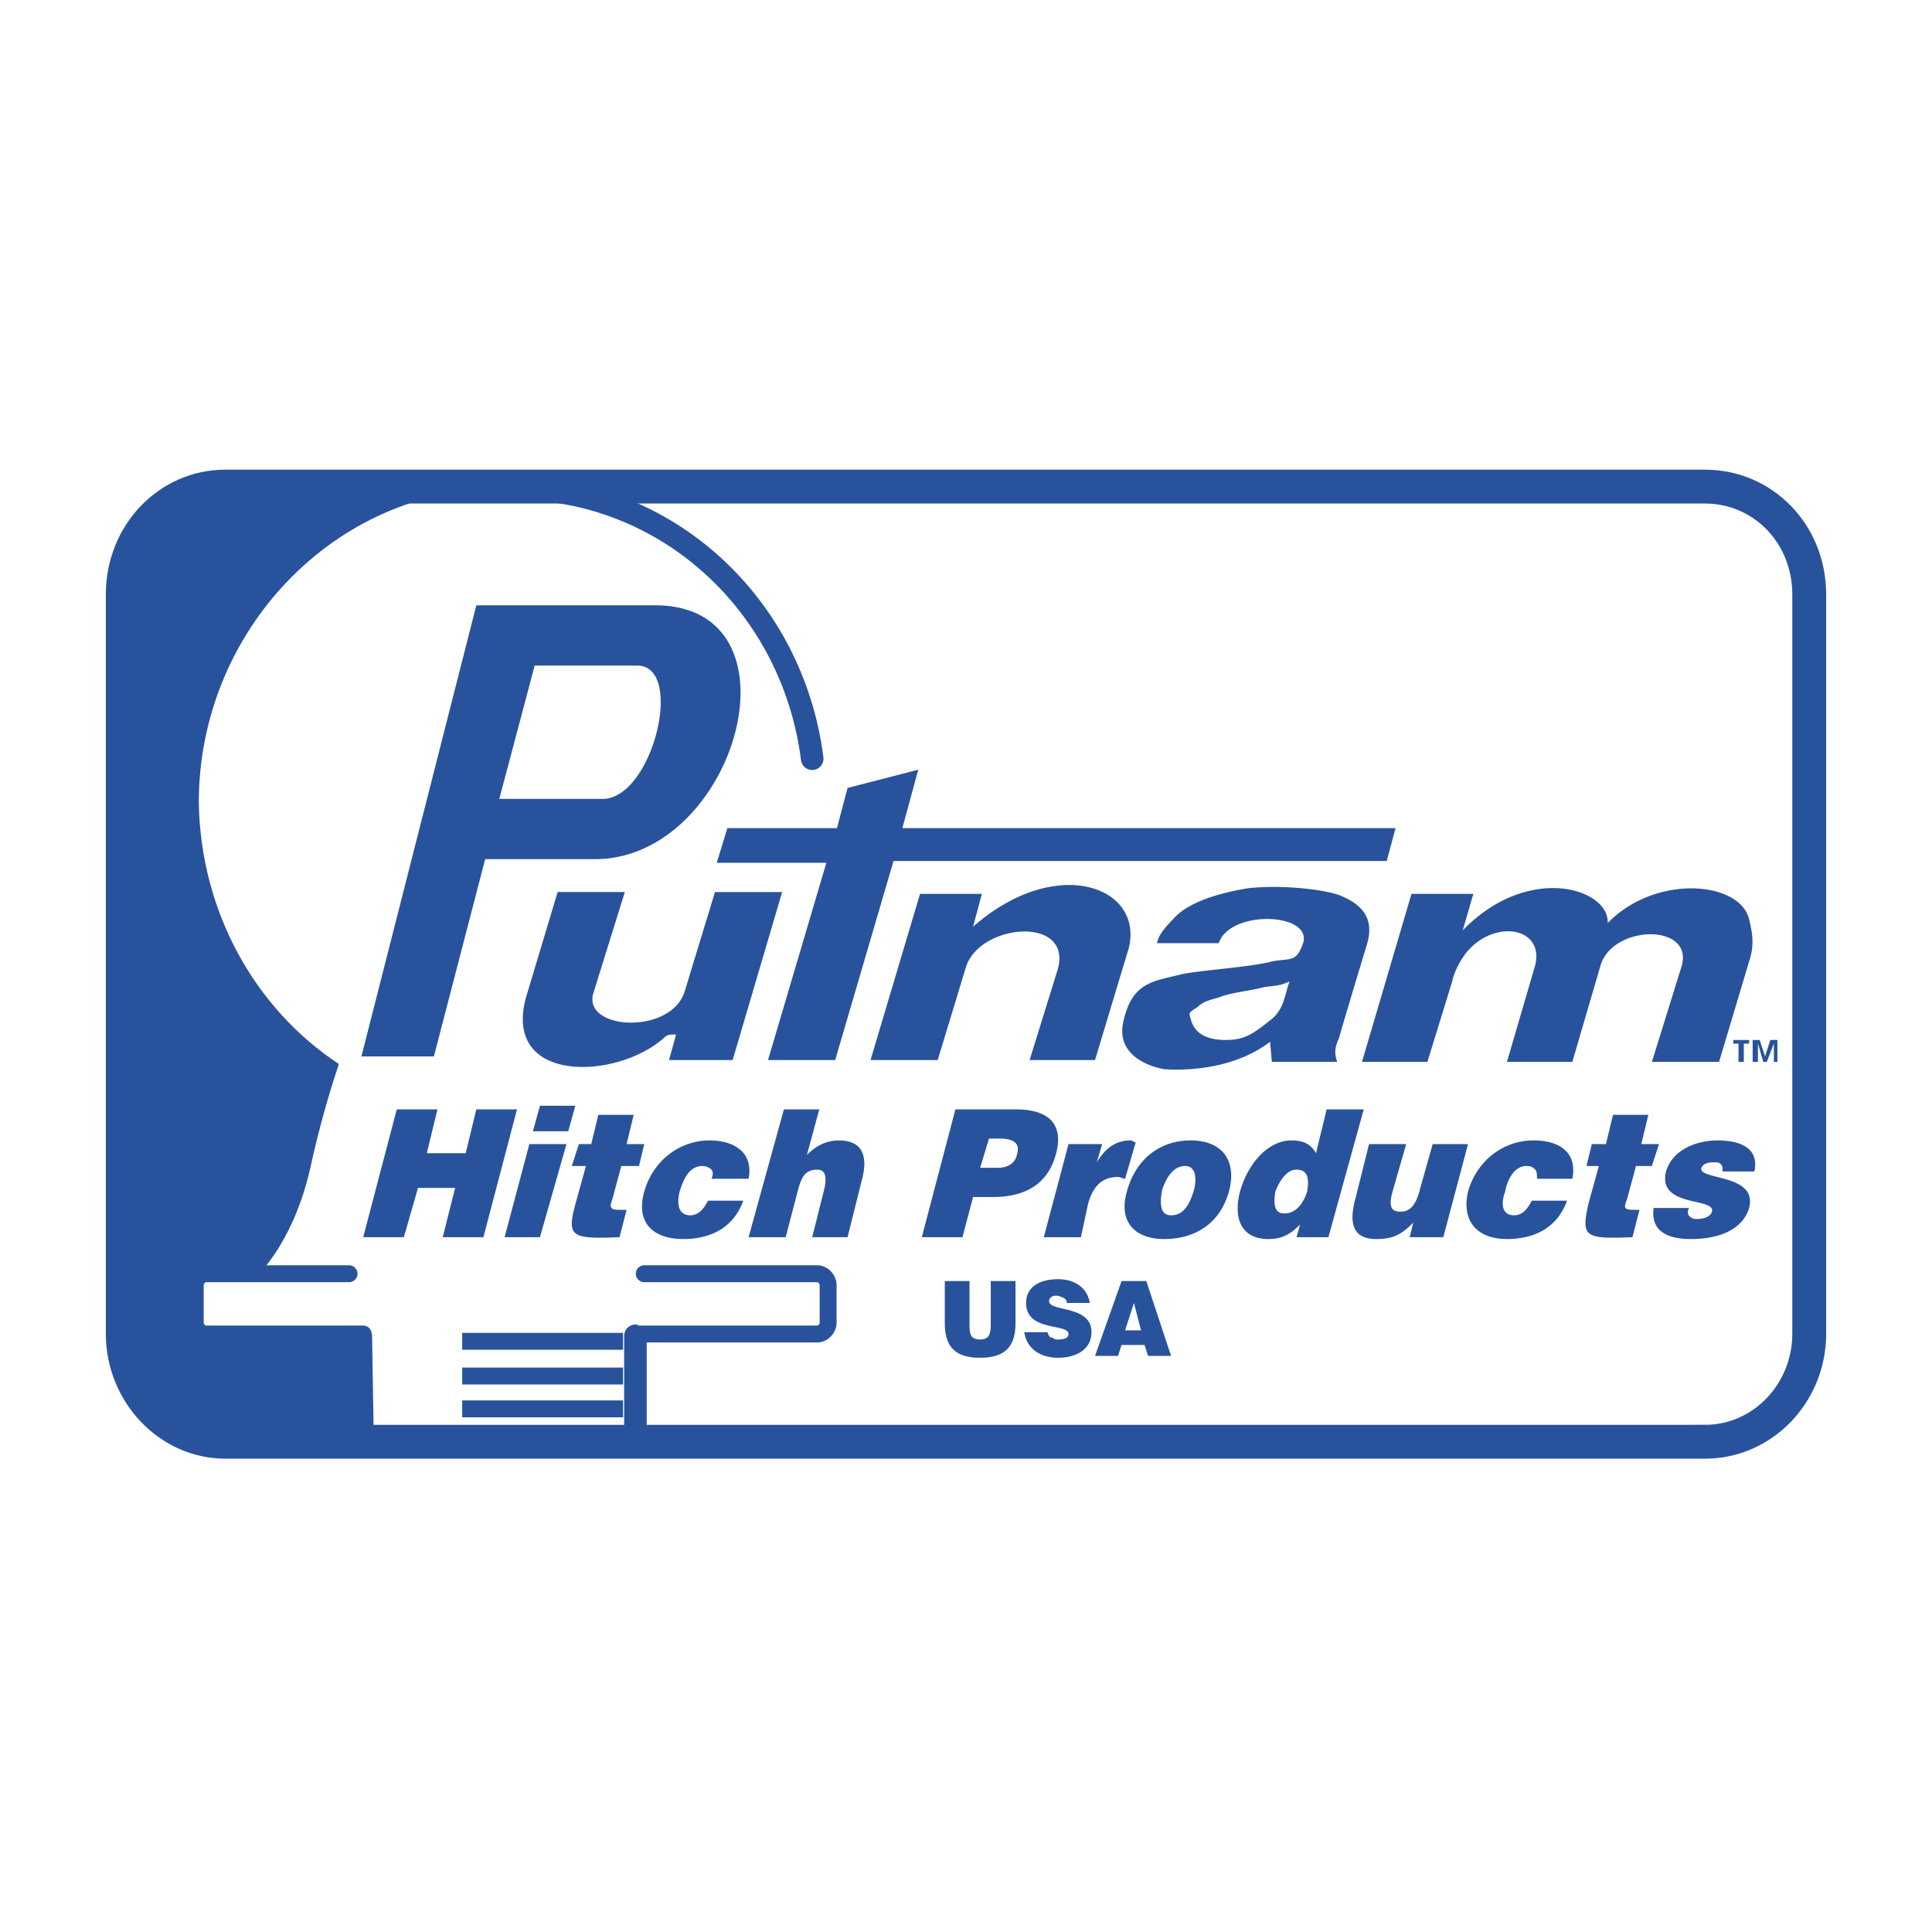
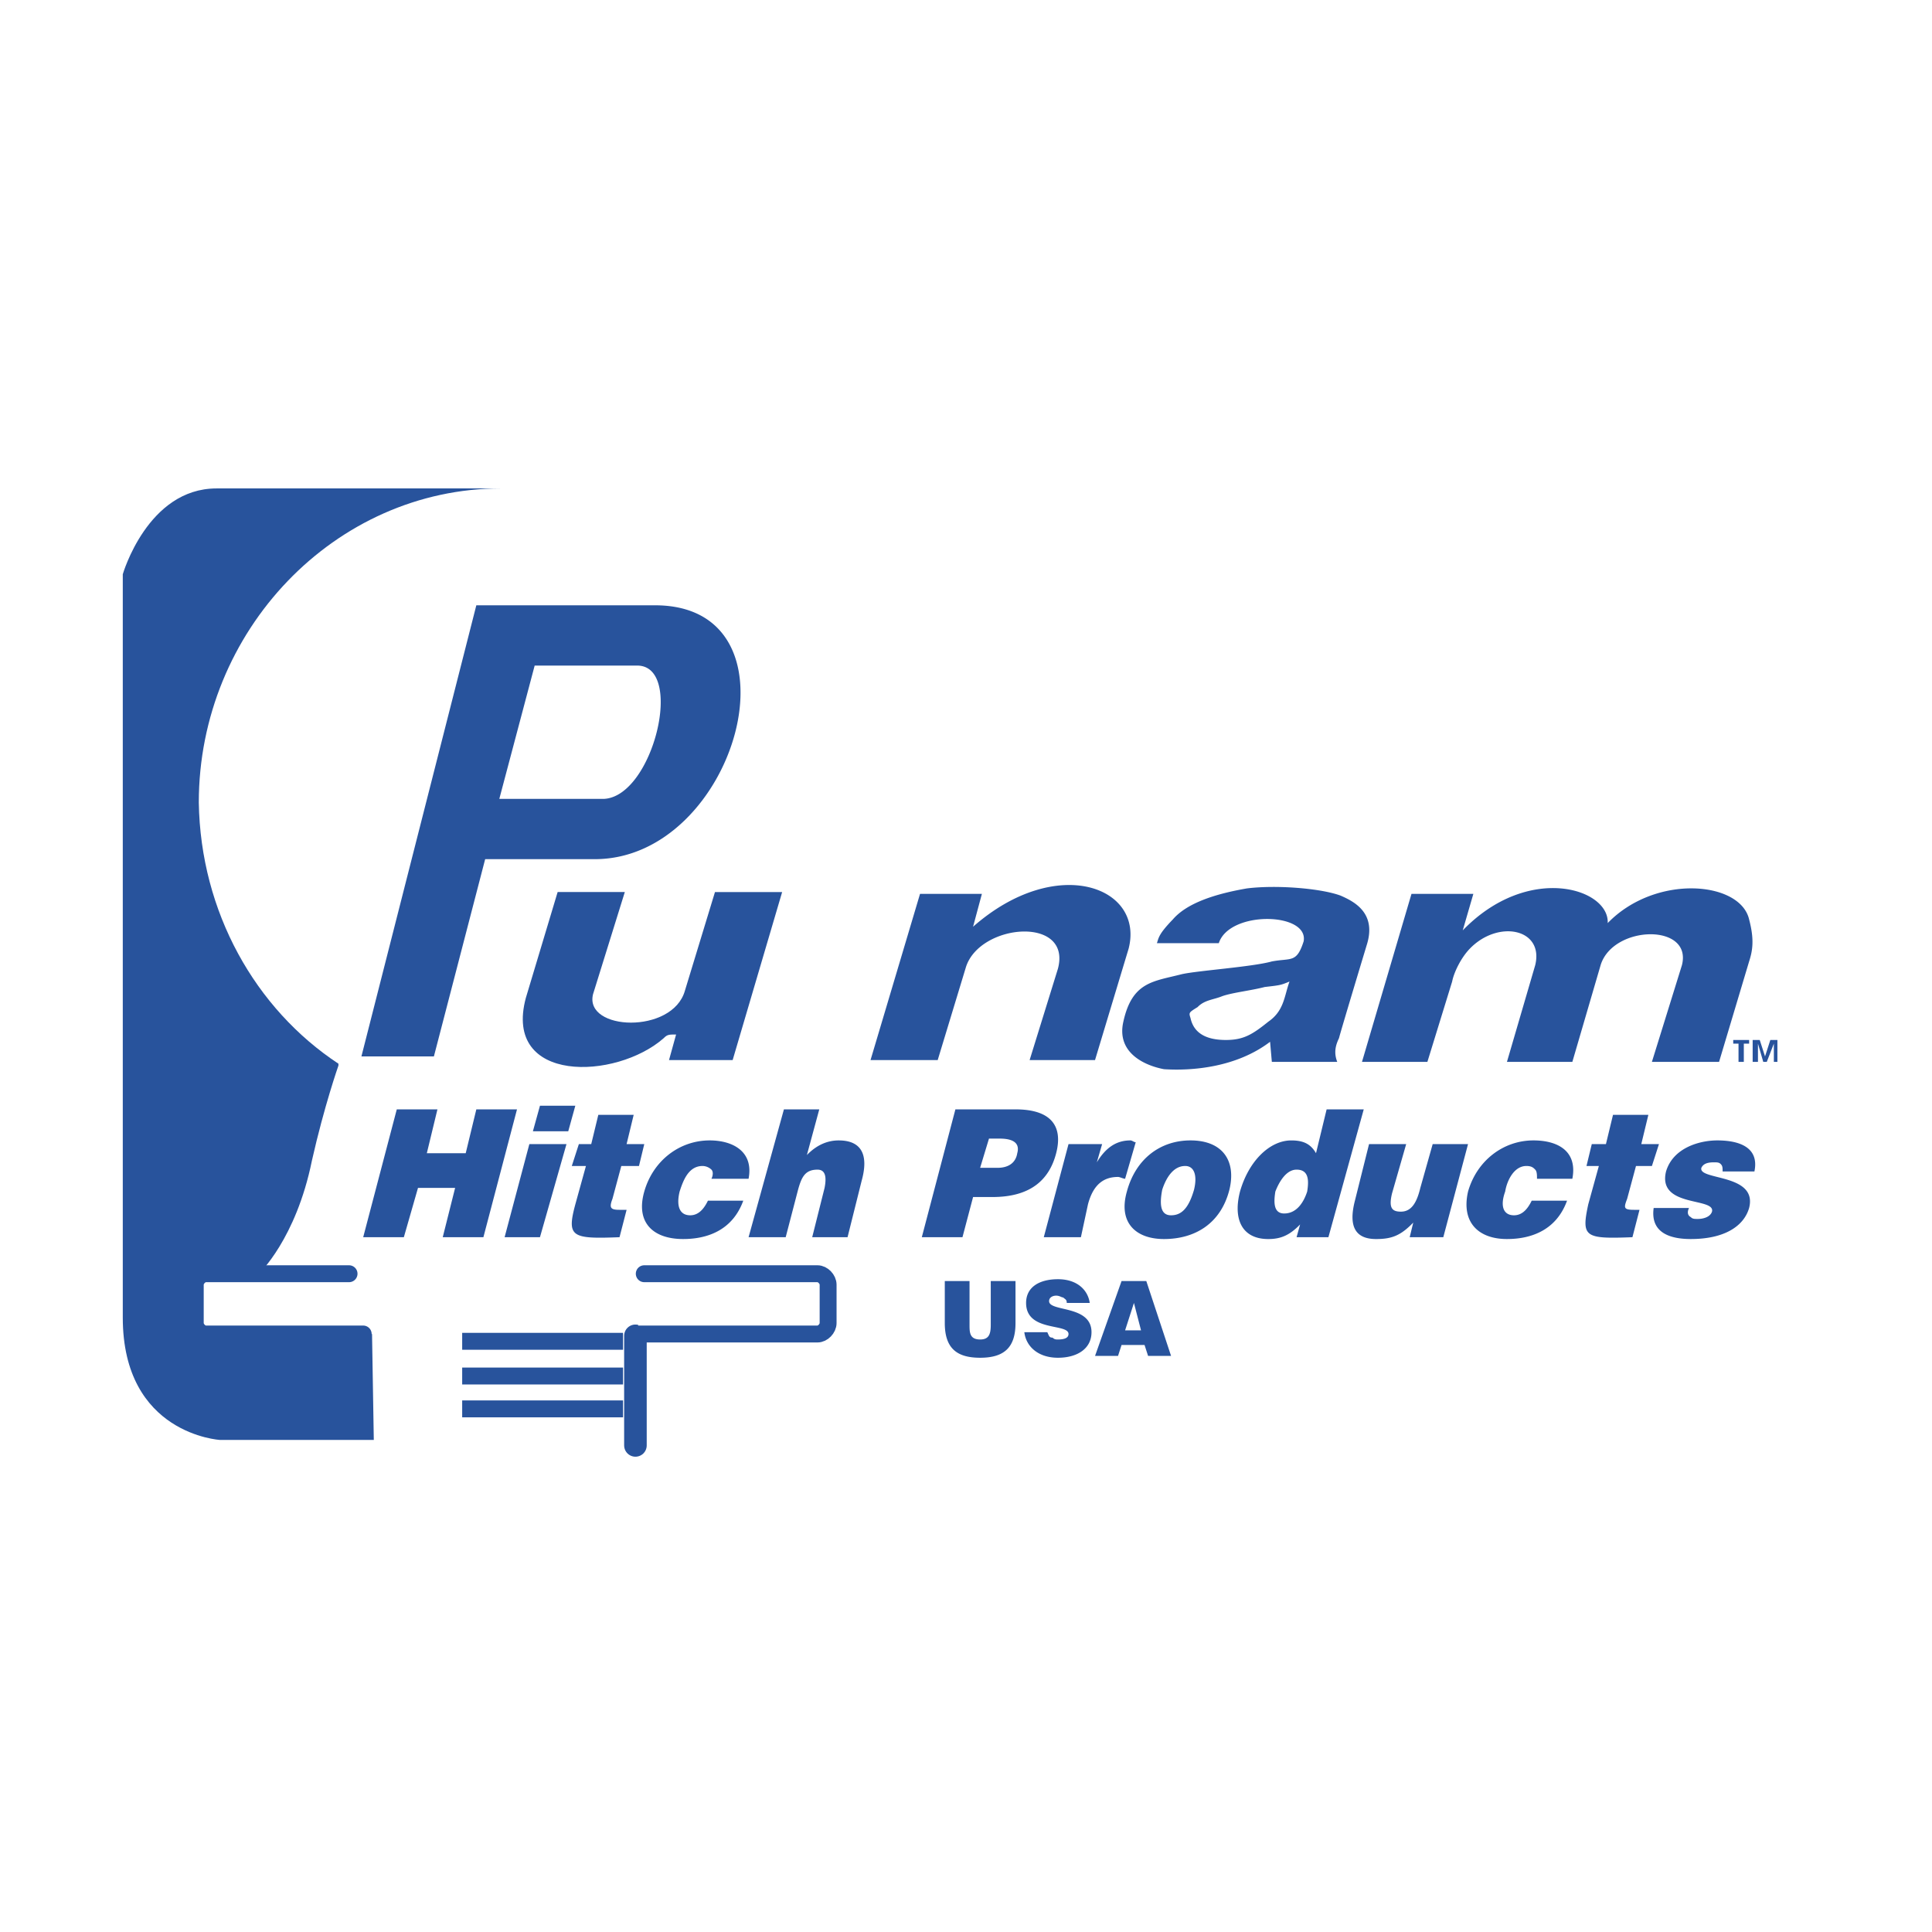
<svg xmlns="http://www.w3.org/2000/svg" width="2500" height="2500" viewBox="0 0 192.756 192.756">
-   <path fill-rule="evenodd" clip-rule="evenodd" fill="#fff" d="M0 0h192.756v192.756H0V0z" />
+   <path fill-rule="evenodd" clip-rule="evenodd" fill="#fff" d="M0 0h192.756v192.756V0z" />
  <path d="M170.102 143.844c5.82 0 10.404-4.92 10.404-10.75V59.298c0-6.013-4.584-10.75-10.404-10.75H22.479c-5.644 0-10.229 4.737-10.229 10.75v73.795c0 5.83 4.585 10.75 10.229 10.75h147.623v.001z" fill-rule="evenodd" clip-rule="evenodd" fill="#fff" stroke="#fff" stroke-width="8.186" stroke-miterlimit="2.613" />
-   <path d="M170.102 143.844c5.82 0 10.404-4.92 10.404-10.75V59.298c0-6.013-4.584-10.75-10.404-10.75H22.479c-5.644 0-10.229 4.737-10.229 10.75v73.795c0 5.83 4.585 10.75 10.229 10.75h147.623v.001z" fill-rule="evenodd" clip-rule="evenodd" fill="#fff" stroke="#28539c" stroke-width="3.378" stroke-miterlimit="2.613" />
  <path d="M49.993 48.73c-16.579 0-30.159 14.213-30.159 31.34.176 10.932 5.644 20.59 13.933 26.057v.182s-1.411 4.008-2.645 9.475c-1.587 7.836-5.291 11.297-5.291 11.297h-5.292s-1.058-.182-1.058 3.098c0 2.188-.529 2.734 2.469 2.916 4.057.182 15.168 0 15.168 0l.176 10.568H21.95s-9.7-.547-9.7-12.209v-74.16s2.469-8.563 9.348-8.563l28.395-.001z" fill-rule="evenodd" clip-rule="evenodd" fill="#28539c" />
-   <path d="M81.034 75.697C79.094 60.391 66.572 48.73 51.227 48.73" fill="none" stroke="#28539c" stroke-width="2.252" stroke-linecap="round" stroke-miterlimit="2.613" />
  <path d="M55.636 88.999h6.702l-3.174 10.205c-.882 3.643 7.936 4.008 9.171-.365L71.333 89h6.702l-4.938 16.763h-6.349l.706-2.551c-.706 0-.882 0-1.235.365-4.762 4.189-16.05 4.555-13.757-4.01l3.174-10.568z" fill-rule="evenodd" clip-rule="evenodd" fill="#28539c" />
-   <path fill-rule="evenodd" clip-rule="evenodd" fill="#28539c" d="M72.568 82.622h10.935l1.058-4.009 7.055-1.822-1.587 5.831h49.207l-.882 3.279H89.147l-5.82 19.861h-6.702l5.82-19.679H71.51l1.058-3.461z" />
  <path d="M91.792 89.181h6.172l-.881 3.28c8.289-7.288 17.107-4.009 15.52 2.187-.881 2.916-3.352 11.115-3.352 11.115h-6.525l2.822-9.109c1.412-5.285-7.76-4.556-9.171-.184l-2.822 9.293h-6.702l4.939-16.582zM171.512 105.943l2.998-10.021c.354-1.093.529-2.187 0-4.19-.881-3.827-9.348-4.556-14.109.364.176-3.462-7.938-6.013-14.463.729l1.059-3.644h-6.172l-4.939 16.763h6.525l2.471-8.016c.176-.912.881-2.37 1.764-3.281 2.82-2.915 7.406-2.004 6.525 1.64l-2.822 9.656h6.525l2.822-9.656c1.234-4.009 9.172-4.191 8.113 0l-2.998 9.656h6.701zM47.523 60.392h17.99c14.991.182 7.937 25.327-6.173 25.327H48.405l-5.115 19.68h-7.231l11.464-45.007zm2.293 19.314h10.405c4.939-.182 8.114-13.301 3.351-13.301H53.344l-3.528 13.301zM117.014 91.732c1.41-1.64 4.232-2.551 7.408-3.098 2.998-.365 7.406 0 9.348.729 1.234.547 3.527 1.64 2.645 4.738 0 0-2.645 8.745-2.822 9.476-.352.729-.529 1.457-.176 2.367h-6.525l-.176-2.004c-3.352 2.553-7.762 2.916-10.584 2.734-1.939-.365-4.762-1.641-4.055-4.738.881-4.008 2.998-4.008 5.818-4.738 1.588-.363 7.057-.729 8.996-1.275 1.939-.364 2.469.183 3.174-2.004.529-2.916-7.406-3.098-8.465.182h-6.174c.178-.547.178-.912 1.588-2.369zm9.172 6.741c-1.412.365-3.176.547-4.234.912-.881.365-1.764.365-2.469 1.094-.881.547-.881.547-.705 1.092.352 1.641 1.764 2.188 3.527 2.188s2.646-.547 4.232-1.822c1.588-1.094 1.588-2.551 2.117-4.008-.883.362-.883.362-2.468.544zM94.261 127.811h2.47v4.371c0 .73 0 1.459 1.058 1.459.883 0 1.059-.547 1.059-1.459v-4.371h2.469V132c0 2.369-1.059 3.463-3.527 3.463-2.293 0-3.528-.912-3.528-3.463v-4.189h-.001zM106.432 129.996c0-.365-.178-.365-.354-.547-.176 0-.352-.182-.705-.182s-.705.182-.705.547c0 1.094 4.232.363 4.232 3.098 0 1.639-1.41 2.551-3.352 2.551-1.939 0-3.174-1.094-3.35-2.551h2.291c.178.363.178.545.529.545.178.184.354.184.529.184.705 0 1.059-.184 1.059-.547 0-1.094-4.232-.182-4.232-3.098 0-1.641 1.41-2.369 3.174-2.369 1.941 0 2.998 1.094 3.176 2.369h-2.292zM109.252 135.281l2.646-7.471h2.469l2.471 7.471h-2.293l-.354-1.094h-2.293l-.352 1.094h-2.294zm3.881-5.285l-.881 2.732h1.588l-.707-2.732zM36.236 123.436l3.351-12.754h4.056l-1.058 4.373h3.88l1.058-4.373h4.058l-3.352 12.754h-4.057l1.235-4.918h-3.704l-1.411 4.918h-4.056zM50.345 123.436l2.469-9.291h3.704l-2.646 9.291h-3.527zm3.528-13.12H57.4l-.706 2.553h-3.527l.706-2.553zM61.81 123.436c-4.762.184-5.292 0-4.409-3.279l1.058-3.826h-1.411l.706-2.186h1.234l.706-2.916h3.528l-.706 2.916h1.764l-.529 2.186h-1.764l-.882 3.279c-.353.912-.176 1.094.706 1.094h.705l-.706 2.732zM70.981 117.605c.176-.365.176-.729 0-.91a1.318 1.318 0 0 0-.882-.365c-1.411 0-1.94 1.457-2.293 2.551-.352 1.459 0 2.369 1.059 2.369.882 0 1.411-.729 1.764-1.457h3.527c-1.058 2.914-3.527 3.826-5.997 3.826-2.998 0-4.762-1.641-3.88-4.738s3.527-5.102 6.525-5.102c2.293 0 4.409 1.094 3.881 3.826h-3.704zM78.212 110.682h3.527l-1.235 4.555c.882-.91 1.94-1.457 3.175-1.457 2.293 0 2.999 1.457 2.293 4.008l-1.411 5.648h-3.527l1.234-4.918c.177-.912.177-1.822-.705-1.822-1.234 0-1.587.729-1.94 2.004l-1.234 4.736h-3.703l3.526-12.754zM91.969 123.436l3.351-12.754h5.997c3.527 0 4.762 1.641 4.057 4.373s-2.646 4.373-6.35 4.373h-1.939l-1.059 4.008h-4.057zm7.584-6.924c.883 0 1.764-.363 1.939-1.457.354-1.275-.881-1.457-1.764-1.457h-1.057l-.883 2.914h1.765zM106.607 114.145h3.352l-.529 1.822c.881-1.459 1.939-2.188 3.352-2.188.176 0 .352.182.529.182l-1.059 3.645c-.176 0-.529-.182-.705-.182-1.412 0-2.471.729-3 2.732l-.705 3.279h-3.703l2.468-9.29zM118.777 113.779c3.174 0 4.586 2.004 3.881 4.92-.883 3.463-3.529 4.92-6.527 4.92-2.82 0-4.584-1.641-3.703-4.738.883-3.279 3.351-5.102 6.349-5.102zm-2.822 4.92c-.352 1.822 0 2.551.883 2.551 1.057 0 1.764-.729 2.291-2.551.354-1.459 0-2.369-.881-2.369-1.234 0-1.939 1.275-2.293 2.369zM129.359 123.436l.354-1.273c-1.059 1.092-1.941 1.457-3.176 1.457-2.645 0-3.527-2.004-2.822-4.738.883-3.098 3-5.102 5.115-5.102 1.234 0 1.941.365 2.469 1.275l1.059-4.373h3.703l-3.525 12.754h-3.177zm1.059-4.555c.176-1.094.176-2.186-1.059-2.186-1.059 0-1.764 1.275-2.117 2.186-.176 1.094-.176 2.188.883 2.188 1.234-.001 1.939-1.094 2.293-2.188zM143.998 123.436h-3.352l.354-1.457c-1.234 1.275-2.117 1.641-3.703 1.641-1.941 0-2.822-1.094-2.117-3.826l1.41-5.648h3.705l-1.412 4.918c-.352 1.459 0 1.822.883 1.822 1.059 0 1.588-.91 1.939-2.367l1.234-4.373h3.527l-2.468 9.29zM153.346 117.605c0-.365 0-.729-.176-.91-.178-.184-.354-.365-.883-.365-1.234 0-1.939 1.457-2.115 2.551-.529 1.459-.178 2.369.881 2.369.883 0 1.41-.729 1.764-1.457h3.527c-1.059 2.914-3.527 3.826-5.996 3.826-2.822 0-4.586-1.641-3.881-4.738.883-3.098 3.527-5.102 6.525-5.102 2.471 0 4.41 1.094 3.881 3.826h-3.527zM162.869 123.436c-4.762.184-5.113 0-4.408-3.279l1.057-3.826h-1.234l.529-2.186h1.412l.705-2.916h3.527l-.705 2.916h1.764l-.705 2.186h-1.588l-.883 3.279c-.352.912-.352 1.094.705 1.094h.529l-.705 2.732zM168.514 120.521c-.176.363-.176.729.176.91.178.184.354.184.705.184.529 0 1.236-.184 1.412-.73.352-1.457-5.469-.363-4.586-4.008.705-2.369 3.352-3.098 5.115-3.098 1.939 0 4.232.547 3.703 3.098h-3.174c0-.365 0-.547-.178-.729-.176-.182-.352-.182-.705-.182-.705 0-1.059.182-1.234.545-.354 1.275 5.645.547 4.762 4.01-.529 1.822-2.469 3.098-5.82 3.098-1.939 0-4.057-.547-3.703-3.098h3.527z" fill-rule="evenodd" clip-rule="evenodd" fill="#28539c" />
  <path d="M34.825 127.08H20.539c-.529 0-1.058.547-1.058 1.094V132c0 .547.529 1.094 1.058 1.094h15.697l-1.411-6.014z" fill-rule="evenodd" clip-rule="evenodd" fill="#fff" />
  <path d="M34.825 127.08H20.539c-.529 0-1.058.547-1.058 1.094V132c0 .547.529 1.094 1.058 1.094h15.697" fill="none" stroke="#28539c" stroke-width="1.687" stroke-linecap="round" stroke-miterlimit="2.613" />
  <path fill="none" stroke="#28539c" stroke-width="2.252" stroke-linecap="round" stroke-miterlimit="2.613" d="M63.397 133.275v10.934" />
  <path d="M63.573 133.094h17.99c.529 0 1.058-.547 1.058-1.094v-3.826c0-.547-.529-1.094-1.058-1.094H64.279l-.706 6.014z" fill-rule="evenodd" clip-rule="evenodd" fill="#fff" />
  <path d="M63.573 133.094h17.99c.529 0 1.058-.547 1.058-1.094v-3.826c0-.547-.529-1.094-1.058-1.094H64.278" fill="none" stroke="#28539c" stroke-width="1.687" stroke-linecap="round" stroke-miterlimit="2.613" />
  <path d="M62.162 133.822h-16.05m16.05 3.463h-16.05m16.05 3.279h-16.05" fill="none" stroke="#28539c" stroke-width="1.687" stroke-miterlimit="2.613" />
  <path d="M176.098 105.398l.529-1.641h.705v2.186h-.354v-1.82l-.705 1.82h-.352l-.529-1.82v1.82h-.529v-2.186h.705l.53 1.641zm-1.588-1.275h-.529v1.82h-.529v-1.82h-.527v-.365h1.586v.365h-.001z" fill-rule="evenodd" clip-rule="evenodd" fill="#28539c" />
</svg>